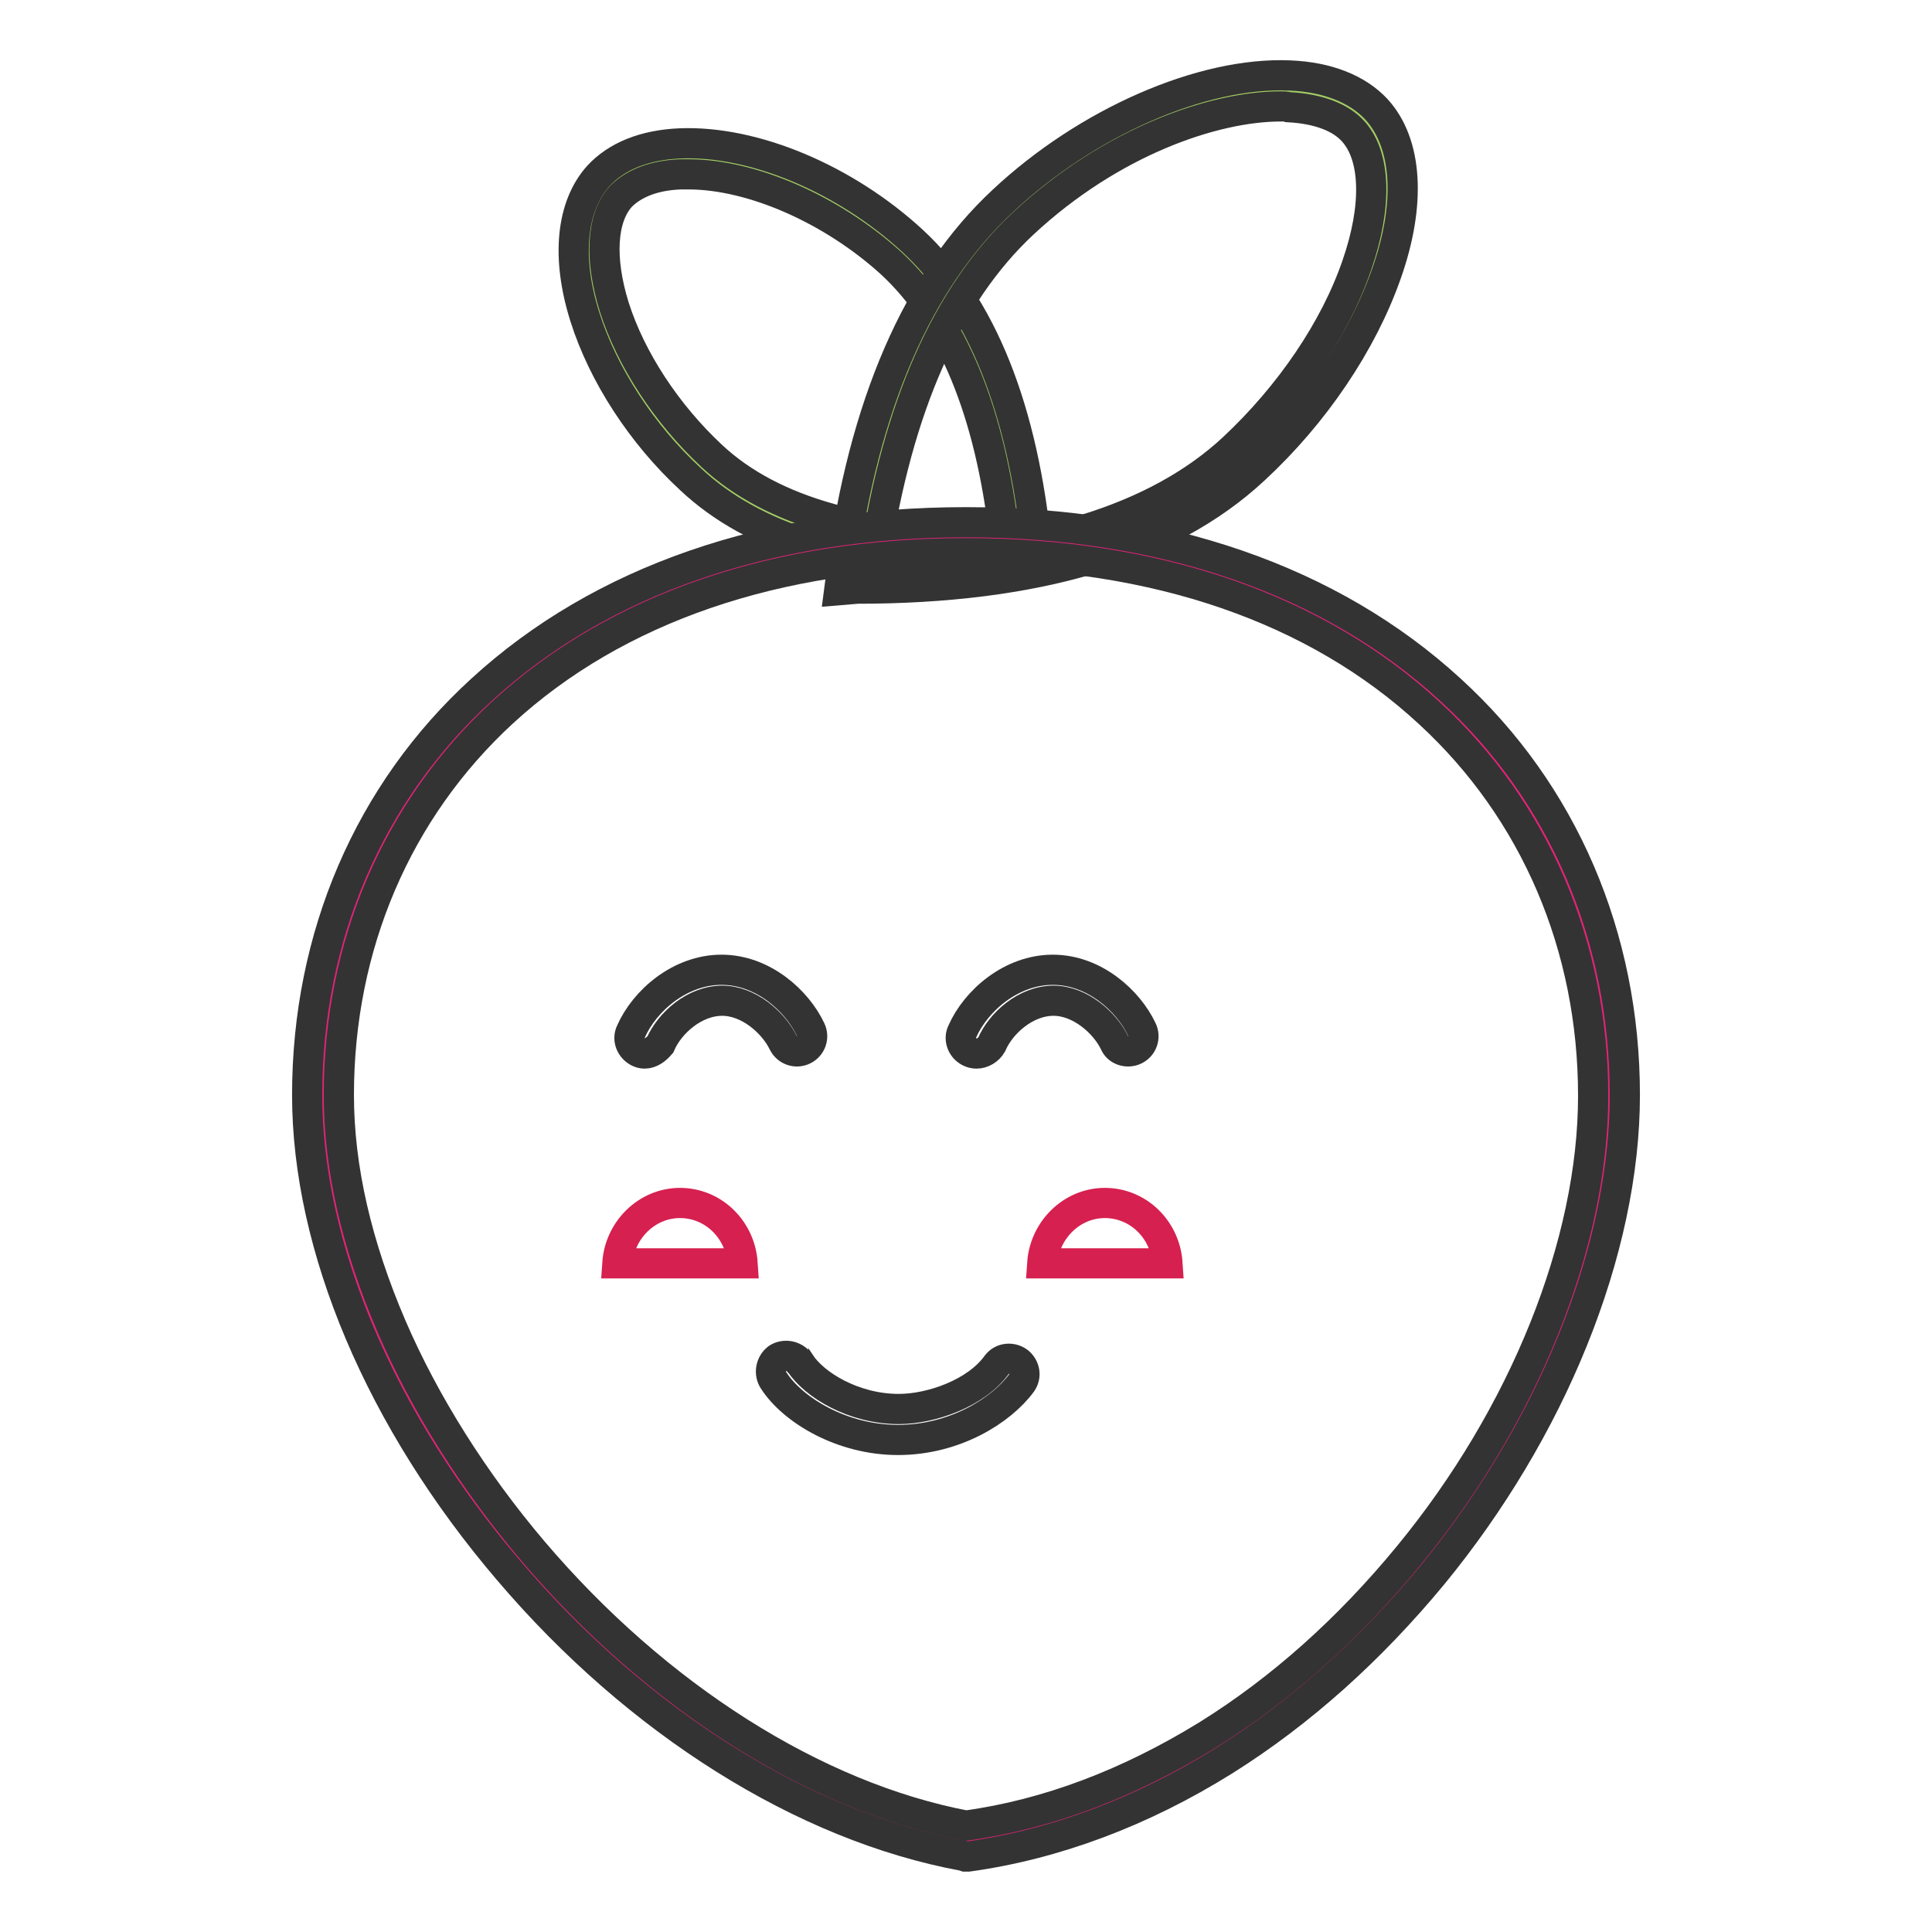
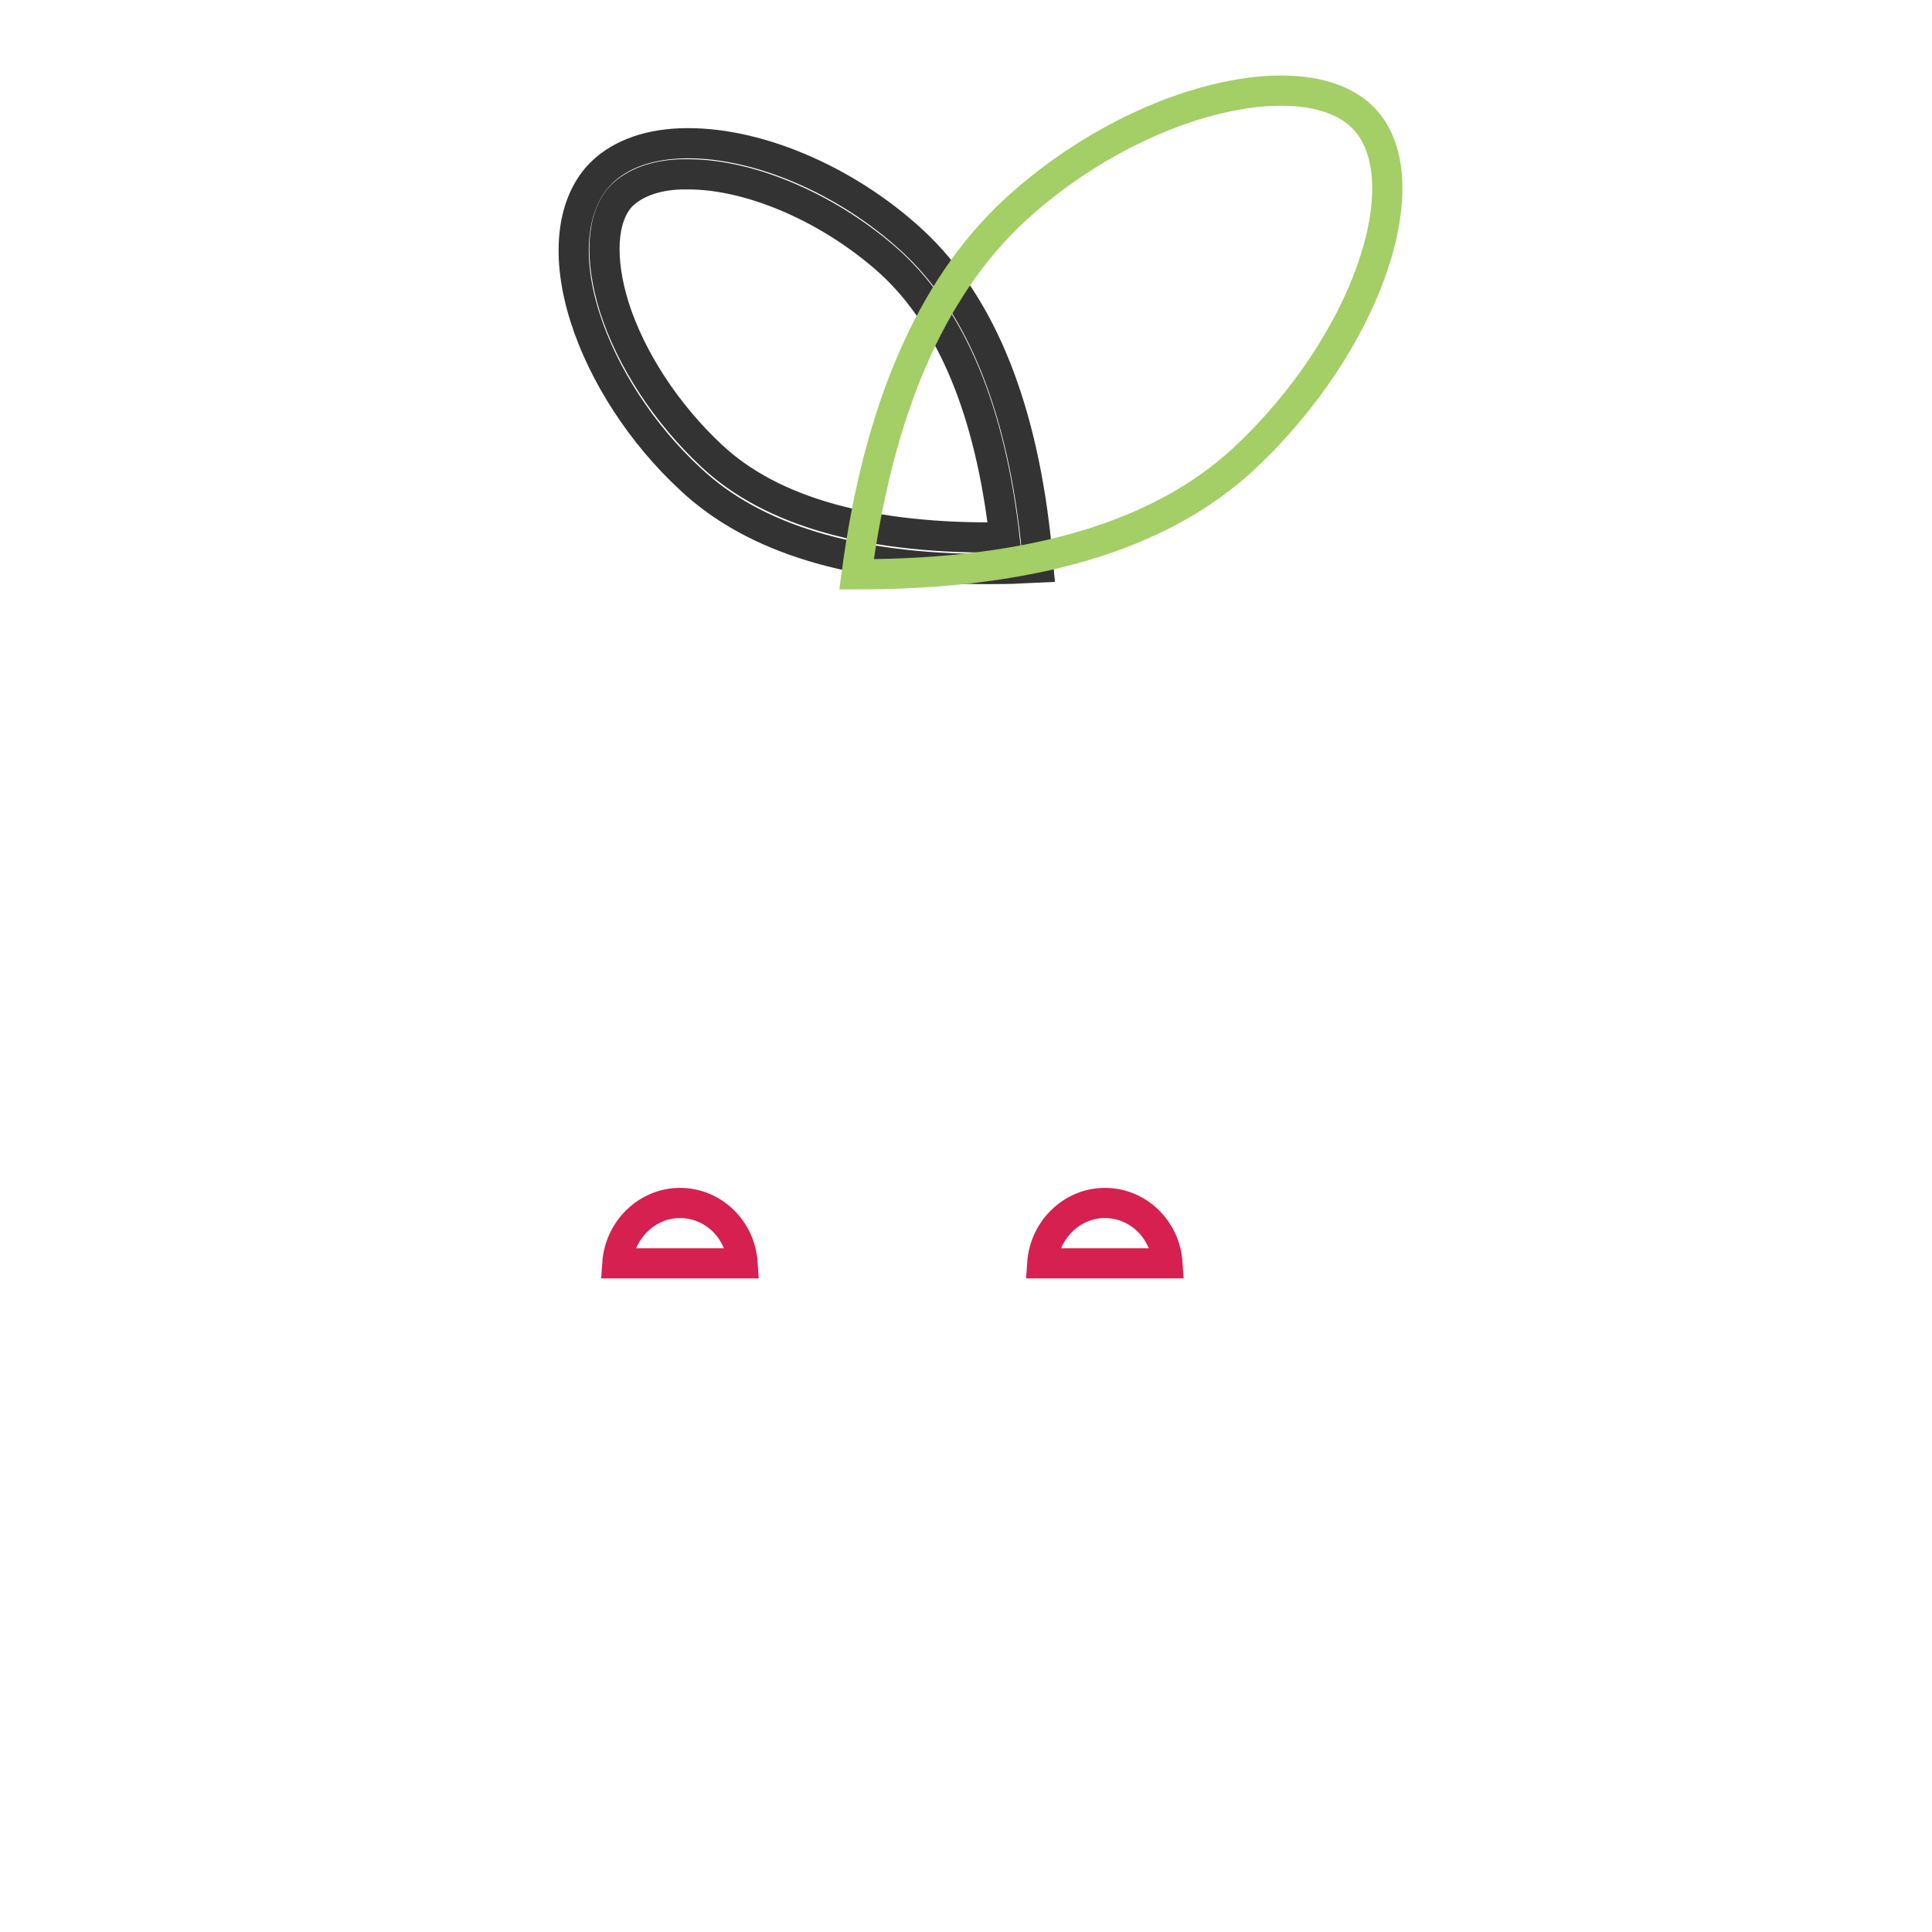
<svg xmlns="http://www.w3.org/2000/svg" version="1.1" x="0px" y="0px" viewBox="0 0 256 256" enable-background="new 0 0 256 256" xml:space="preserve">
  <g>
-     <path stroke-width="4" fill-opacity="0" stroke="#a4ce66" d="M135.3,73.2c-19.5,0.7-33.6-3-42.4-11.3c-13.2-12.3-18.5-30.2-12-37.3c6.5-7.1,25.4-3.6,38.6,8.8 C128.2,41.7,133.5,54.9,135.3,73.2z" />
    <path stroke-width="4" fill-opacity="0" stroke="#333333" d="M130.8,75.4c-17.7,0-30.9-4-39.3-11.9c-6.5-6-11.6-13.9-14-21.5c-2.5-7.9-1.8-14.7,1.8-18.7 c2.4-2.6,6.1-4.1,10.8-4.3c9.8-0.4,21.9,4.7,30.8,12.9c9.2,8.5,14.7,22.4,16.5,41.1l0.2,2.2l-2.2,0.1 C133.8,75.4,132.3,75.4,130.8,75.4z M91.2,23.1c-0.3,0-0.6,0-0.9,0c-3.6,0.1-6.3,1.2-8,2.9c-2.6,2.8-2.9,8.3-0.9,14.7 c2.2,6.9,6.9,14.1,12.9,19.7c8,7.5,21.1,11.1,38.8,10.8c-1.9-16.6-6.9-28.8-15-36.3C110.3,27.8,99.7,23.1,91.2,23.1z" />
    <path stroke-width="4" fill-opacity="0" stroke="#a4ce66" d="M113.5,76.1c23.3,0,40.3-5.1,51.3-15.3c16.4-15.3,23.5-36.7,16.1-44.9c-7.4-8.2-30.2-3.1-46.6,12.1 C123.3,38.3,116.4,54.3,113.5,76.1z" />
-     <path stroke-width="4" fill-opacity="0" stroke="#333333" d="M111.2,78.2l0.3-2.3c2.9-22.2,10.1-38.8,21.4-49.3c11.1-10.4,26.4-17.1,38-16.6c5,0.2,9,1.8,11.5,4.5 c4.1,4.5,4.6,12.5,1.3,21.8c-3.2,9.1-9.5,18.5-17.5,25.9c-5.7,5.3-13,9.3-21.8,11.9c-8.7,2.6-19.1,3.9-30.8,3.9L111.2,78.2z  M169.7,14.1c-8.9,0-22.5,4.7-34.1,15.5C125.5,39,118.9,54,115.9,74.1c21.4-0.4,37.4-5.3,47.5-14.7c7.5-7,13.5-15.8,16.4-24.3 c2.7-7.8,2.5-14.4-0.5-17.7c-1.7-1.9-4.7-3-8.6-3.2C170.4,14.1,170.1,14.1,169.7,14.1L169.7,14.1z" />
-     <path stroke-width="4" fill-opacity="0" stroke="#e62378" d="M128,243.9c47-6.3,85.2-58,85.2-98.8c0-40.8-31.4-73.8-85.2-73.8s-85.2,33-85.2,73.8 C42.8,185.9,84.2,235.9,128,243.9z" />
-     <path stroke-width="4" fill-opacity="0" stroke="#333333" d="M127.9,246l-0.3-0.1c-21.1-3.9-43.1-17.7-60.2-37.8c-17-19.9-26.7-42.9-26.7-63c0-21,8.2-40.1,23.1-53.7 c15.8-14.5,38-22.2,64.2-22.2c26.2,0,48.4,7.7,64.2,22.2c14.9,13.6,23.1,32.7,23.1,53.7c0,10.2-2.4,21.4-6.9,32.5 c-4.4,10.9-10.8,21.6-18.6,31.1c-8.2,9.9-17.4,18.2-27.6,24.6c-10.9,6.8-22.4,11.1-33.9,12.7L127.9,246z M128,73.3 c-25.1,0-46.4,7.3-61.4,21.1c-14,12.9-21.7,30.9-21.7,50.7c0,9.7,2.4,20,7,30.7c4.4,10.2,10.9,20.5,18.7,29.7 C87,224.8,108,238.1,128,241.9c10.9-1.5,21.6-5.6,32-12c9.8-6.1,18.7-14.1,26.6-23.7c15.4-18.7,24.5-41.5,24.5-61 c0-19.8-7.7-37.8-21.7-50.7C174.4,80.6,153.1,73.3,128,73.3z" />
-     <path stroke-width="4" fill-opacity="0" stroke="#333333" d="M85.4,139.6c-0.3,0-0.6-0.1-0.8-0.2c-1-0.5-1.5-1.7-1-2.7c1.8-4.1,6.5-8.2,12-8.2c5.5,0,10,4.1,11.8,7.9 c0.5,1,0.1,2.2-0.9,2.7c-1,0.5-2.2,0.1-2.7-0.9c-1.3-2.7-4.6-5.6-8.1-5.6c-3.7,0-7,3-8.2,5.8C86.9,139.1,86.2,139.6,85.4,139.6 L85.4,139.6z M129.4,139.6c-1.1,0-2.1-0.9-2.1-2.1c0-0.3,0.1-0.6,0.2-0.8c1.8-4.1,6.5-8.2,12-8.2c5.5,0,10,4.1,11.8,7.9 c0.5,1,0.1,2.2-0.9,2.7c-1,0.5-2.3,0.1-2.7-0.9c-1.3-2.7-4.6-5.6-8.1-5.6c-3.7,0-7,3-8.2,5.8C131,139.1,130.2,139.6,129.4,139.6 L129.4,139.6z M119,190.8c-7.5,0-14-4-16.5-7.9c-0.6-0.9-0.4-2.2,0.5-2.9c0.9-0.6,2.2-0.4,2.9,0.5c0,0,0,0.1,0.1,0.1 c1.9,2.9,7.1,6.1,13.1,6.1c4.3,0,10.3-2.1,13-5.9c0.7-0.9,2-1,2.9-0.3c0.8,0.7,1,1.8,0.4,2.7C132.7,186.9,126.5,190.8,119,190.8z" />
    <path stroke-width="4" fill-opacity="0" stroke="#d62050" d="M81.8,167.4c0.3-4.4,3.9-8,8.3-8s8,3.5,8.3,8H81.8z M138.1,167.4c0.3-4.4,3.9-8,8.3-8s8,3.5,8.3,8H138.1z" />
  </g>
</svg>